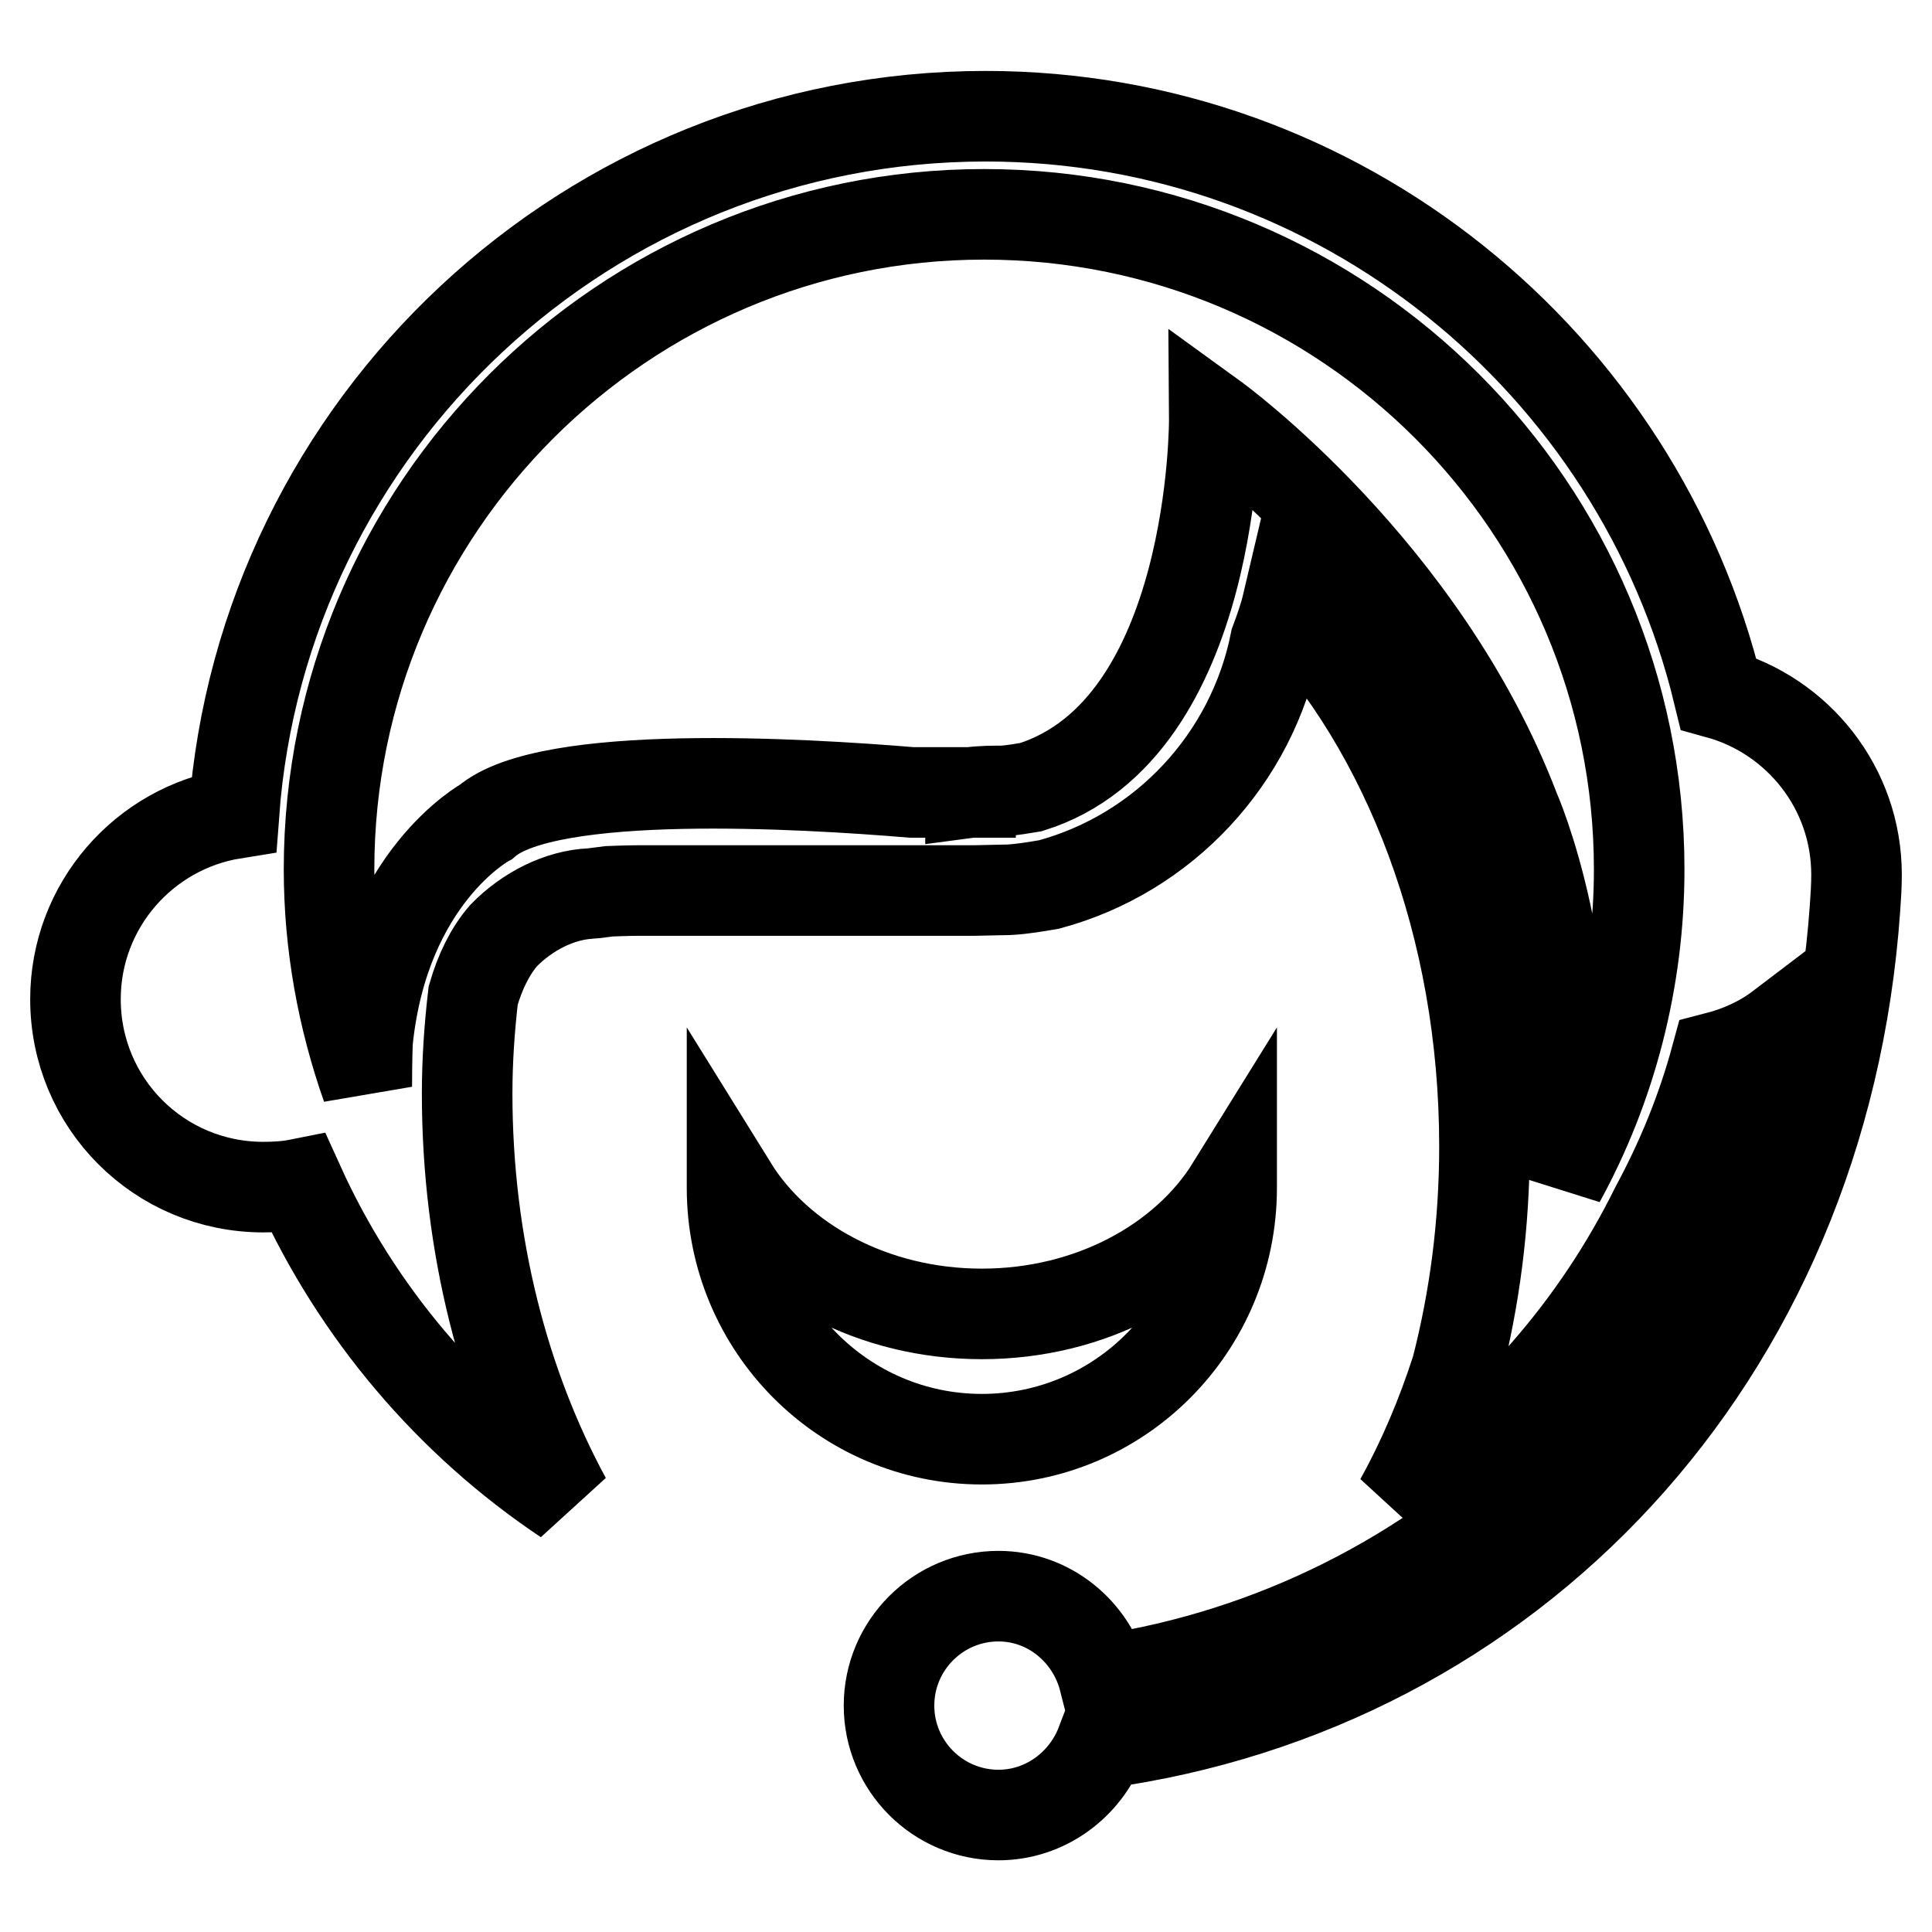
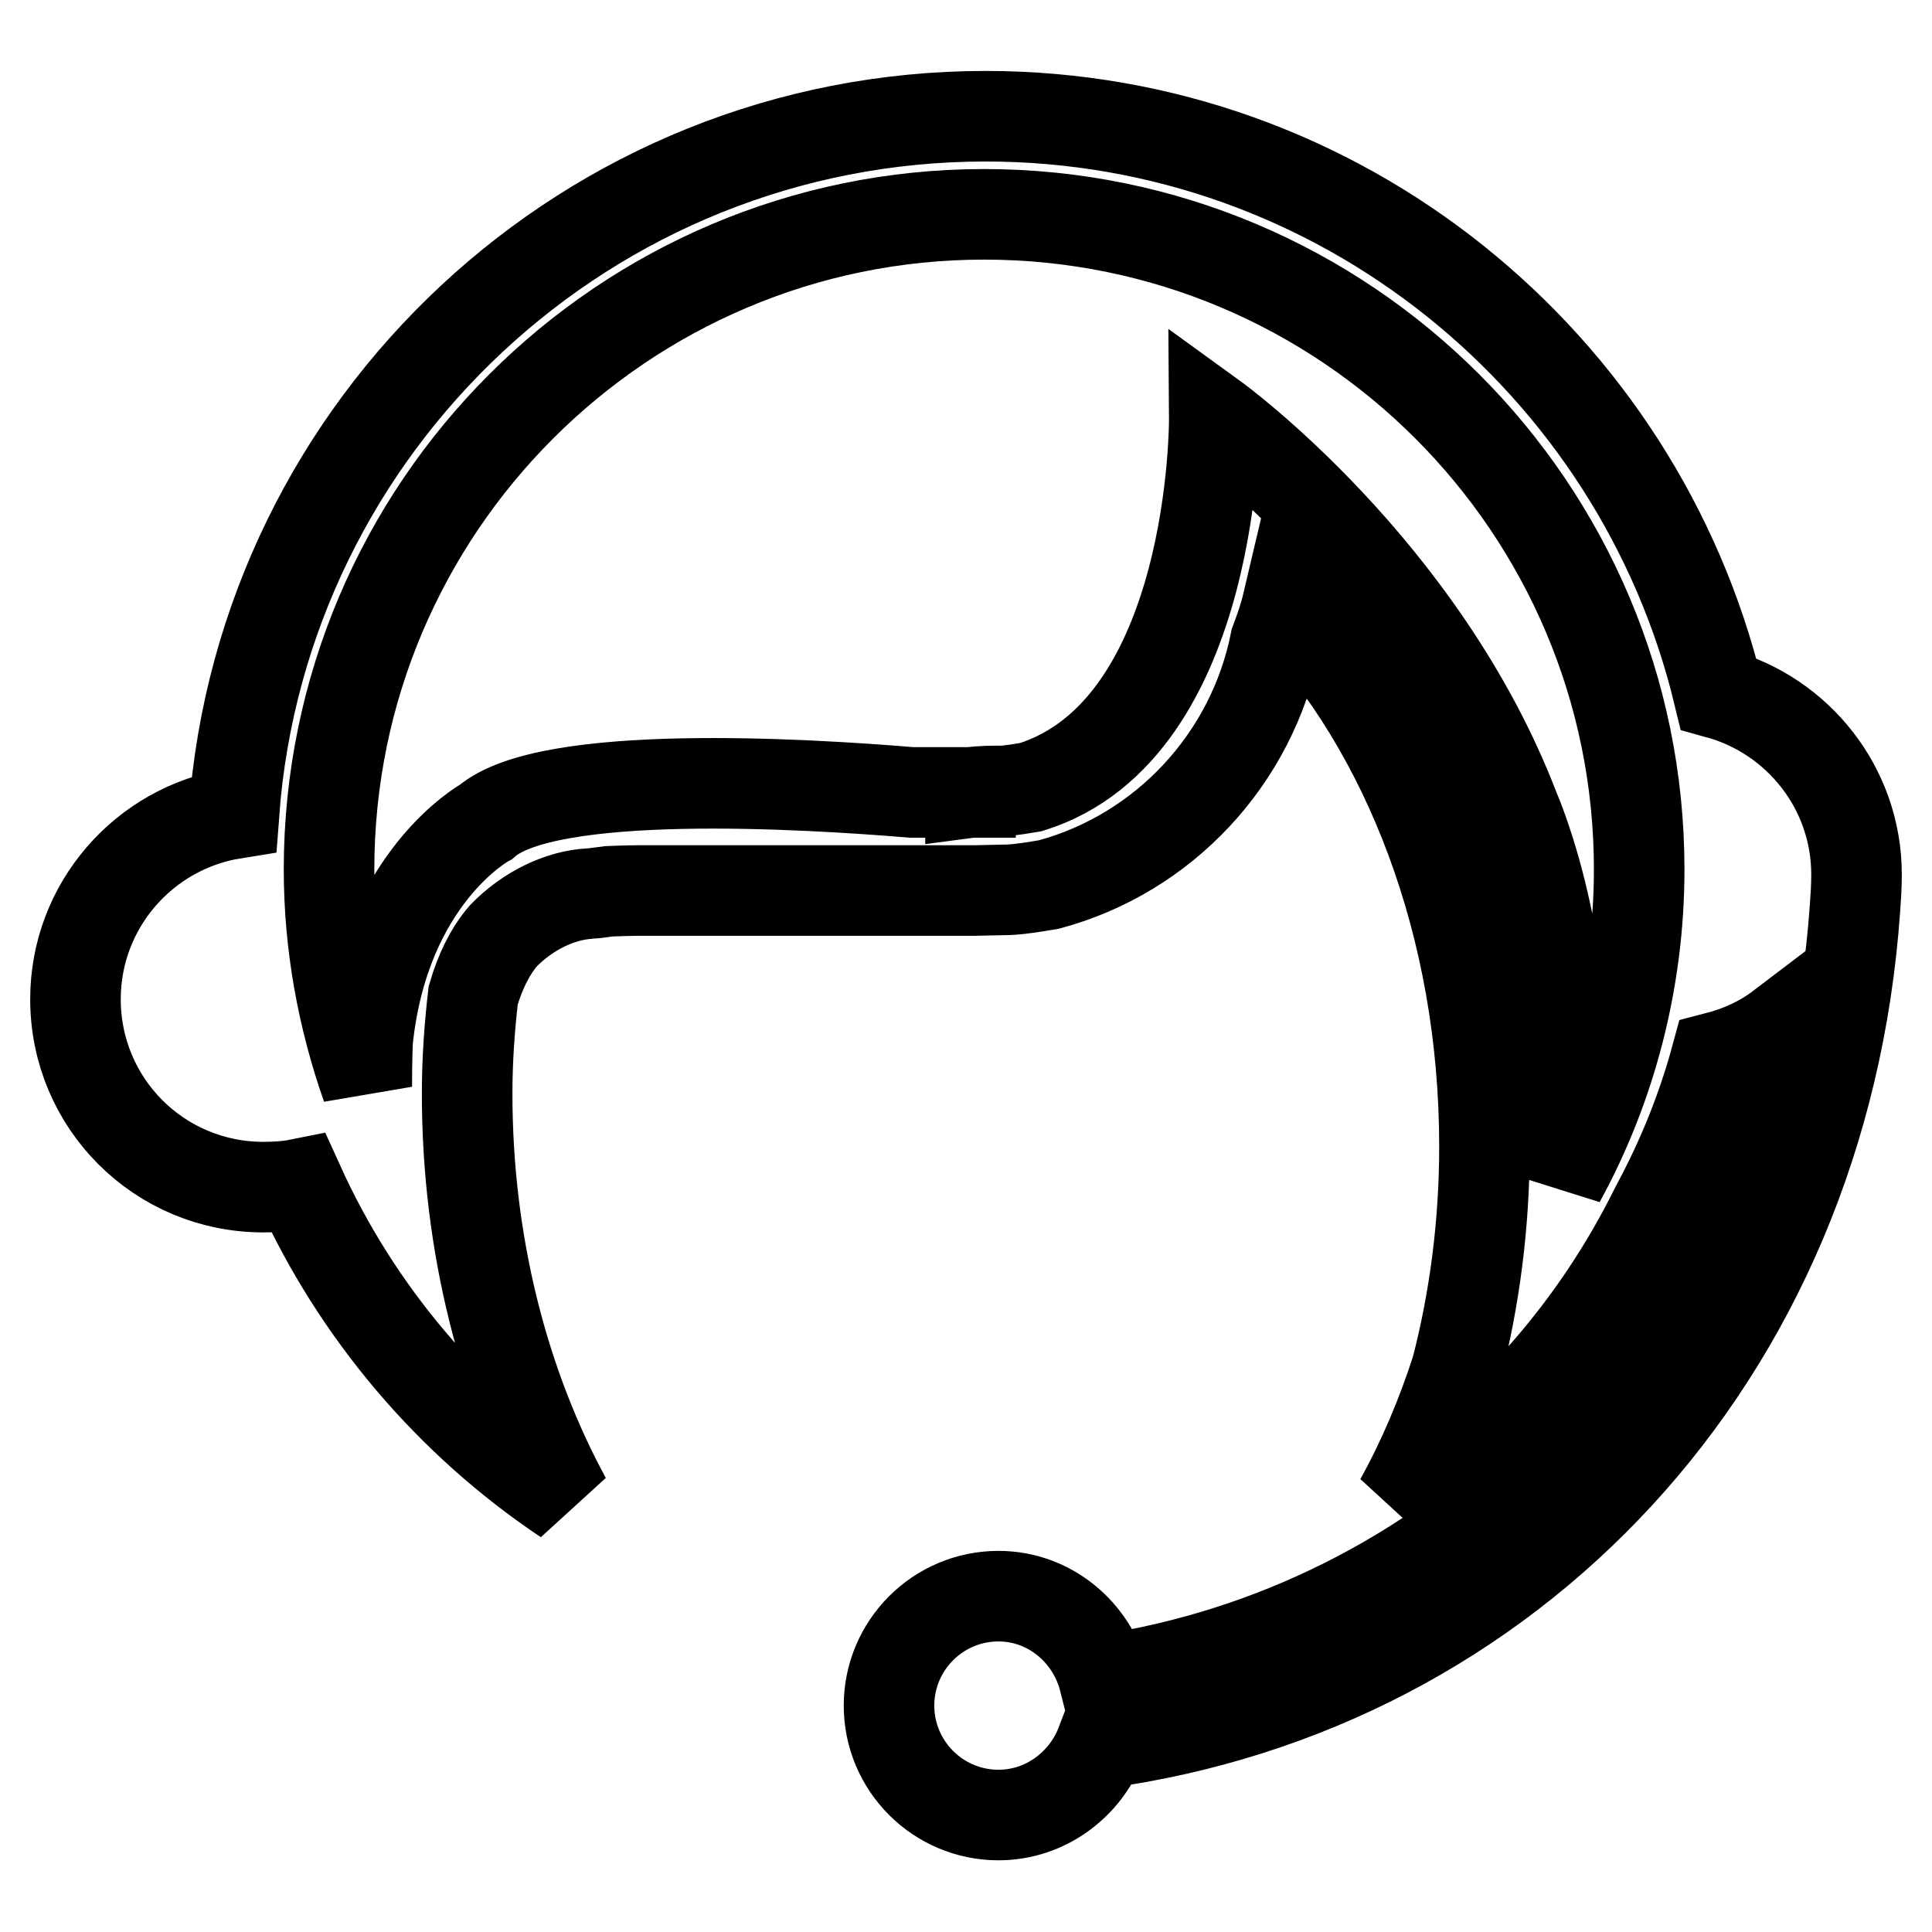
<svg xmlns="http://www.w3.org/2000/svg" version="1.1" x="0px" y="0px" viewBox="0 0 256 256" enable-background="new 0 0 256 256" xml:space="preserve">
  <g>
    <g>
-       <path stroke-width="12" fill-opacity="0" stroke="#000000" d="M163.2,157.4c0-0.1,0-0.2,0-0.2c-6.2,10-18.7,16.9-33.1,16.9c-14.4,0-26.9-6.9-33.1-16.9c0,0.1,0,0.2,0,0.2c0,18.4,14.8,33.3,33.1,33.3C148.4,190.7,163.2,175.8,163.2,157.4z" />
      <path stroke-width="12" fill-opacity="0" stroke="#000000" d="M246,115.9c0-11.5-7.8-21.1-18.3-24c-10.6-43.8-50.1-76.5-97.1-76.5C78,15.4,34.8,56.2,31,107.8c-11.9,1.9-21,12.2-21,24.6c0,13.8,11.1,24.9,24.9,24.9c1.6,0,3.2-0.1,4.7-0.4c7.7,17,20,31.5,35.4,41.8c-8.2-15.1-13.1-33.7-13.1-53.8c0-4.4,0.3-8.7,0.8-13c0.9-3.1,2.2-5.8,4-7.9c3.2-3.3,7.5-5.4,11.5-5.6c0.3,0,2.5-0.3,2.5-0.3s2.6-0.1,3.8-0.1h3.1l41.5,0c0.6,0,3.8-0.1,4.6-0.1c1.8-0.1,3.5-0.4,5.3-0.7c15.2-4.1,26.9-16.6,30-32.2c0.6-1.6,1.2-3.3,1.6-5c15.9,16.7,26.1,42.7,26.1,71.9c0,10.3-1.3,20.2-3.7,29.5c-2,6.2-4.5,12.1-7.5,17.5c14.4-9.7,26.1-23.1,33.9-38.9c3.4-6.3,6.1-12.9,8-19.9c3.1-0.8,6-2.1,8.5-4c-8.5,44.8-44.4,79.6-89.6,86.5c-1.6-6.3-7.2-11.1-14-11.1c-8,0-14.5,6.5-14.5,14.5s6.5,14.5,14.5,14.5c6.2,0,11.5-4,13.6-9.5c53.9-7.4,95.7-50.6,99.9-110.7l0,0C245.9,118.9,246,117.4,246,115.9z M160.9,55.4c0,0,0.3,41.2-24.3,48.9c-1.2,0.2-2.4,0.4-3.6,0.5c-1.4,0-2.9,0-4.4,0.2v-0.1v0.1c0,0-0.1,0-0.1,0l-7.7,0c-14.4-1.2-48.2-3.2-56.4,3.9c0,0-13.5,7.3-15.7,29.1c0,0-0.1,2.4-0.1,6c-3.2-9.1-5-18.8-5-28.8c0-47.9,39-86.8,86.8-86.8c47.9,0,86.8,38.9,86.8,86.8c0,14.6-3.7,28.8-10.5,41.2c3.1-28.7-6-49.1-6-49.1C188.5,75.4,160.9,55.4,160.9,55.4z" />
    </g>
  </g>
</svg>